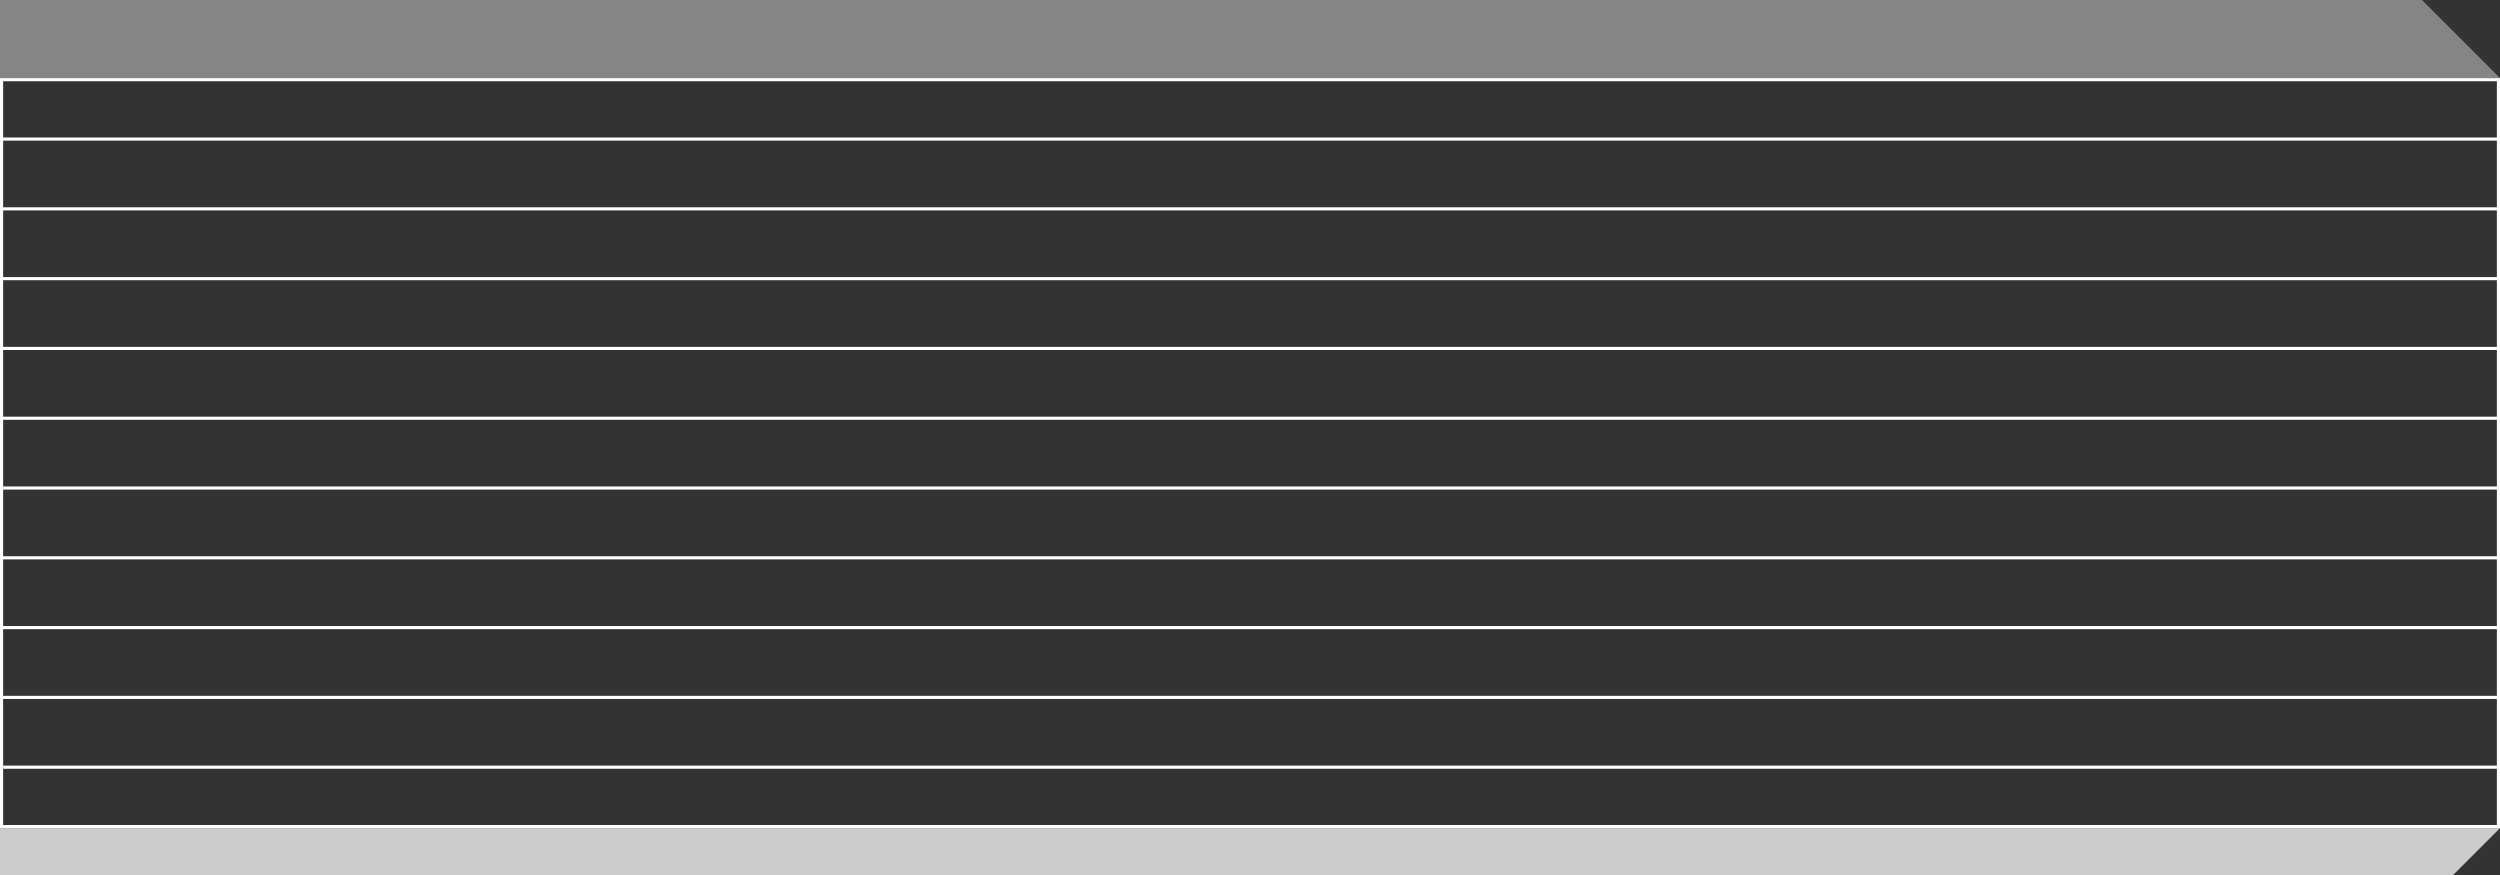
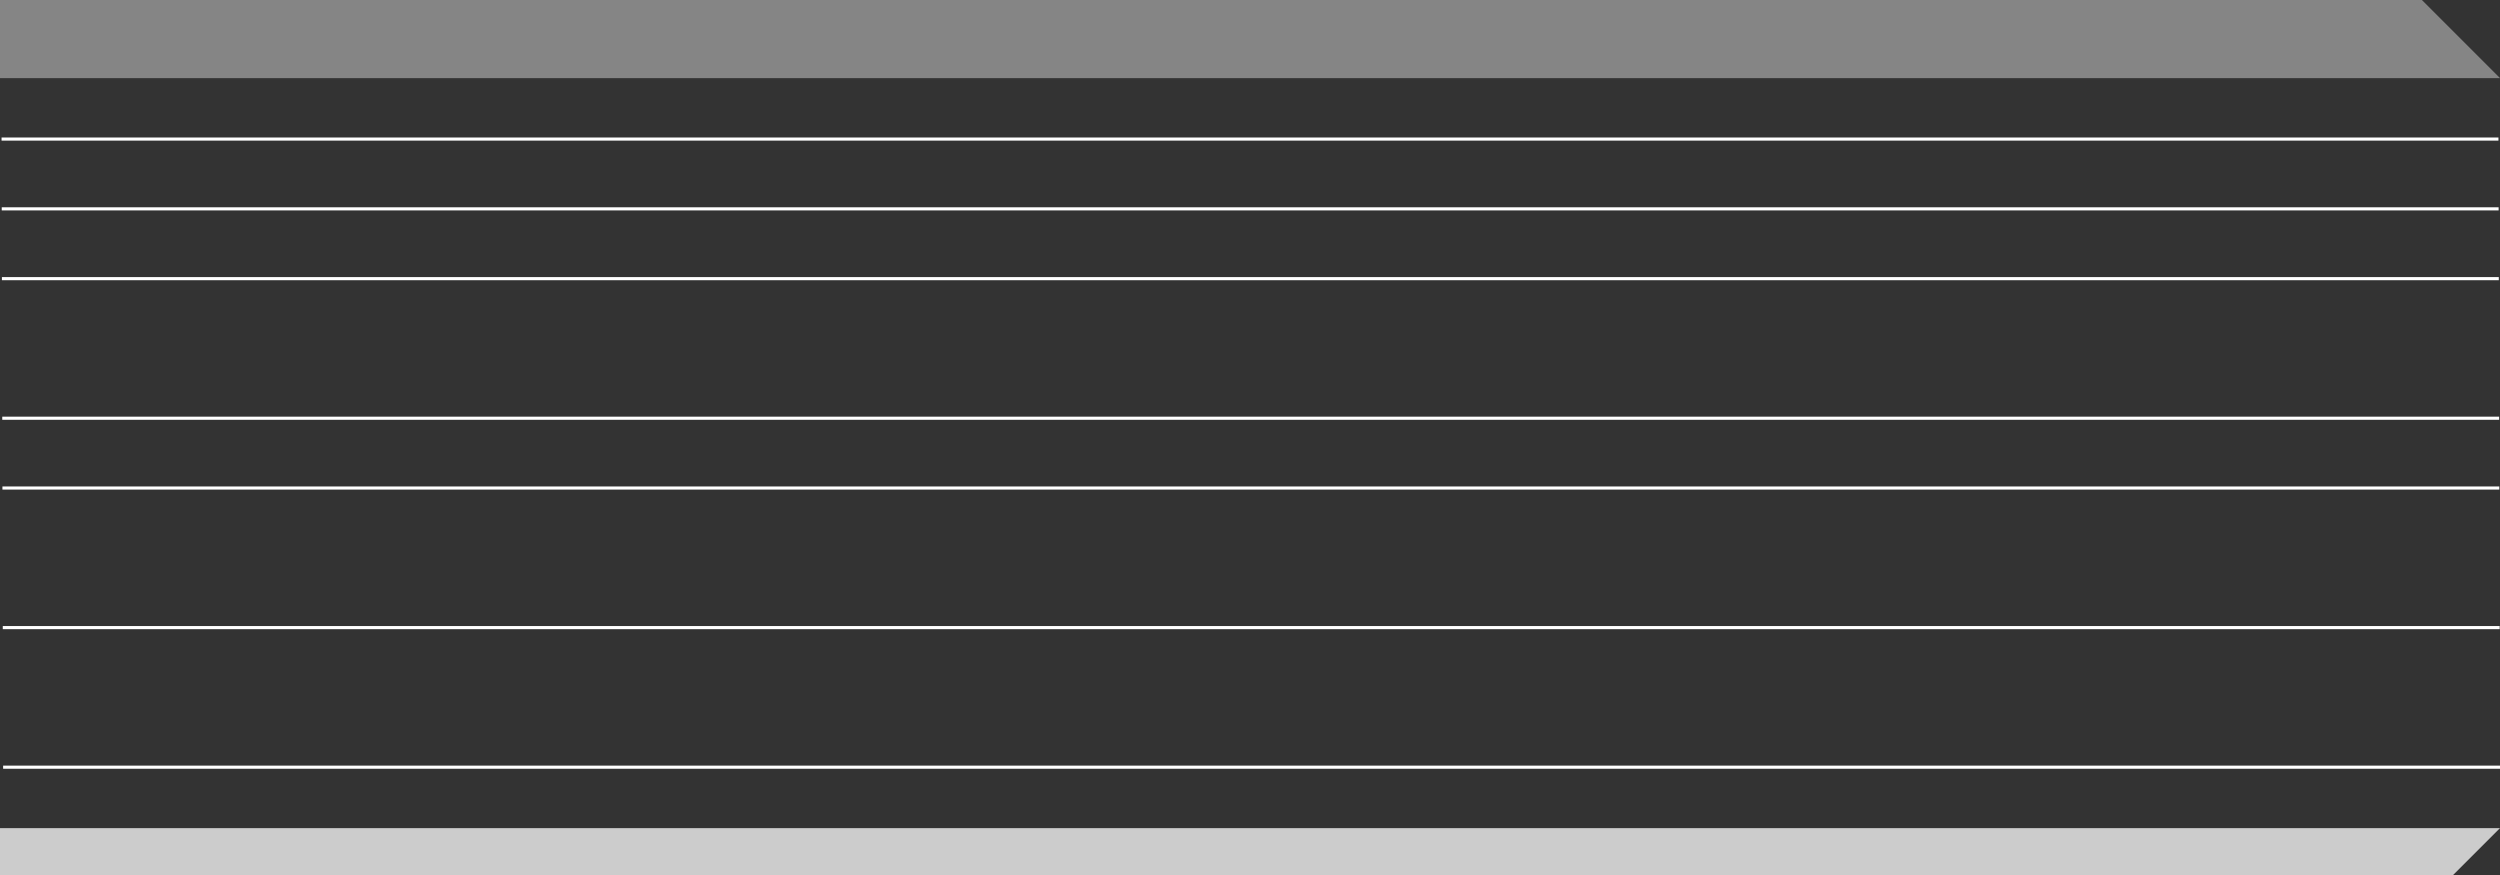
<svg xmlns="http://www.w3.org/2000/svg" width="800" height="280" viewBox="0 0 800 280">
  <rect x="0" y="0" width="800" height="280" fill="#333333" stroke="none" />
  <g id="Gruppe_18" data-name="Gruppe 18" transform="translate(312 -1345)">
    <g id="Gruppe_17" data-name="Gruppe 17" transform="translate(88 945)">
      <g id="Rechteck_14" data-name="Rechteck 14" transform="translate(-400 425)" fill="none" stroke="#fff" stroke-miterlimit="10" stroke-width="1">
-         <rect width="800" height="240" stroke="none" />
-         <rect x="0.5" y="0.5" width="799" height="239" fill="none" />
-       </g>
+         </g>
      <path id="Pfad_1500" data-name="Pfad 1500" d="M400,425H-400V400H375Z" fill="#fff" opacity="0.4" />
      <path id="Pfad_1501" data-name="Pfad 1501" d="M385,680H-400V665H400Z" fill="#fff" opacity="0.75" />
      <g id="Gruppe_16" data-name="Gruppe 16">
        <line id="Linie_157" data-name="Linie 157" x2="799" transform="translate(-399.5 444.5)" fill="none" stroke="#fff" stroke-miterlimit="10" stroke-width="1" />
        <line id="Linie_158" data-name="Linie 158" x2="799" transform="translate(-399.444 466.833)" fill="none" stroke="#fff" stroke-miterlimit="10" stroke-width="1" />
        <line id="Linie_159" data-name="Linie 159" x2="799" transform="translate(-399.389 489.167)" fill="none" stroke="#fff" stroke-miterlimit="10" stroke-width="1" />
-         <line id="Linie_160" data-name="Linie 160" x2="799" transform="translate(-399.333 511.5)" fill="none" stroke="#fff" stroke-miterlimit="10" stroke-width="1" />
        <line id="Linie_161" data-name="Linie 161" x2="799" transform="translate(-399.278 533.833)" fill="none" stroke="#fff" stroke-miterlimit="10" stroke-width="1" />
        <line id="Linie_162" data-name="Linie 162" x2="799" transform="translate(-399.222 556.167)" fill="none" stroke="#fff" stroke-miterlimit="10" stroke-width="1" />
-         <line id="Linie_163" data-name="Linie 163" x2="799" transform="translate(-399.167 578.5)" fill="none" stroke="#fff" stroke-miterlimit="10" stroke-width="1" />
        <line id="Linie_164" data-name="Linie 164" x2="799" transform="translate(-399.111 600.833)" fill="none" stroke="#fff" stroke-miterlimit="10" stroke-width="1" />
-         <line id="Linie_165" data-name="Linie 165" x2="799" transform="translate(-399.056 623.167)" fill="none" stroke="#fff" stroke-miterlimit="10" stroke-width="1" />
        <line id="Linie_166" data-name="Linie 166" x2="799" transform="translate(-399 645.5)" fill="none" stroke="#fff" stroke-miterlimit="10" stroke-width="1" />
      </g>
    </g>
  </g>
</svg>